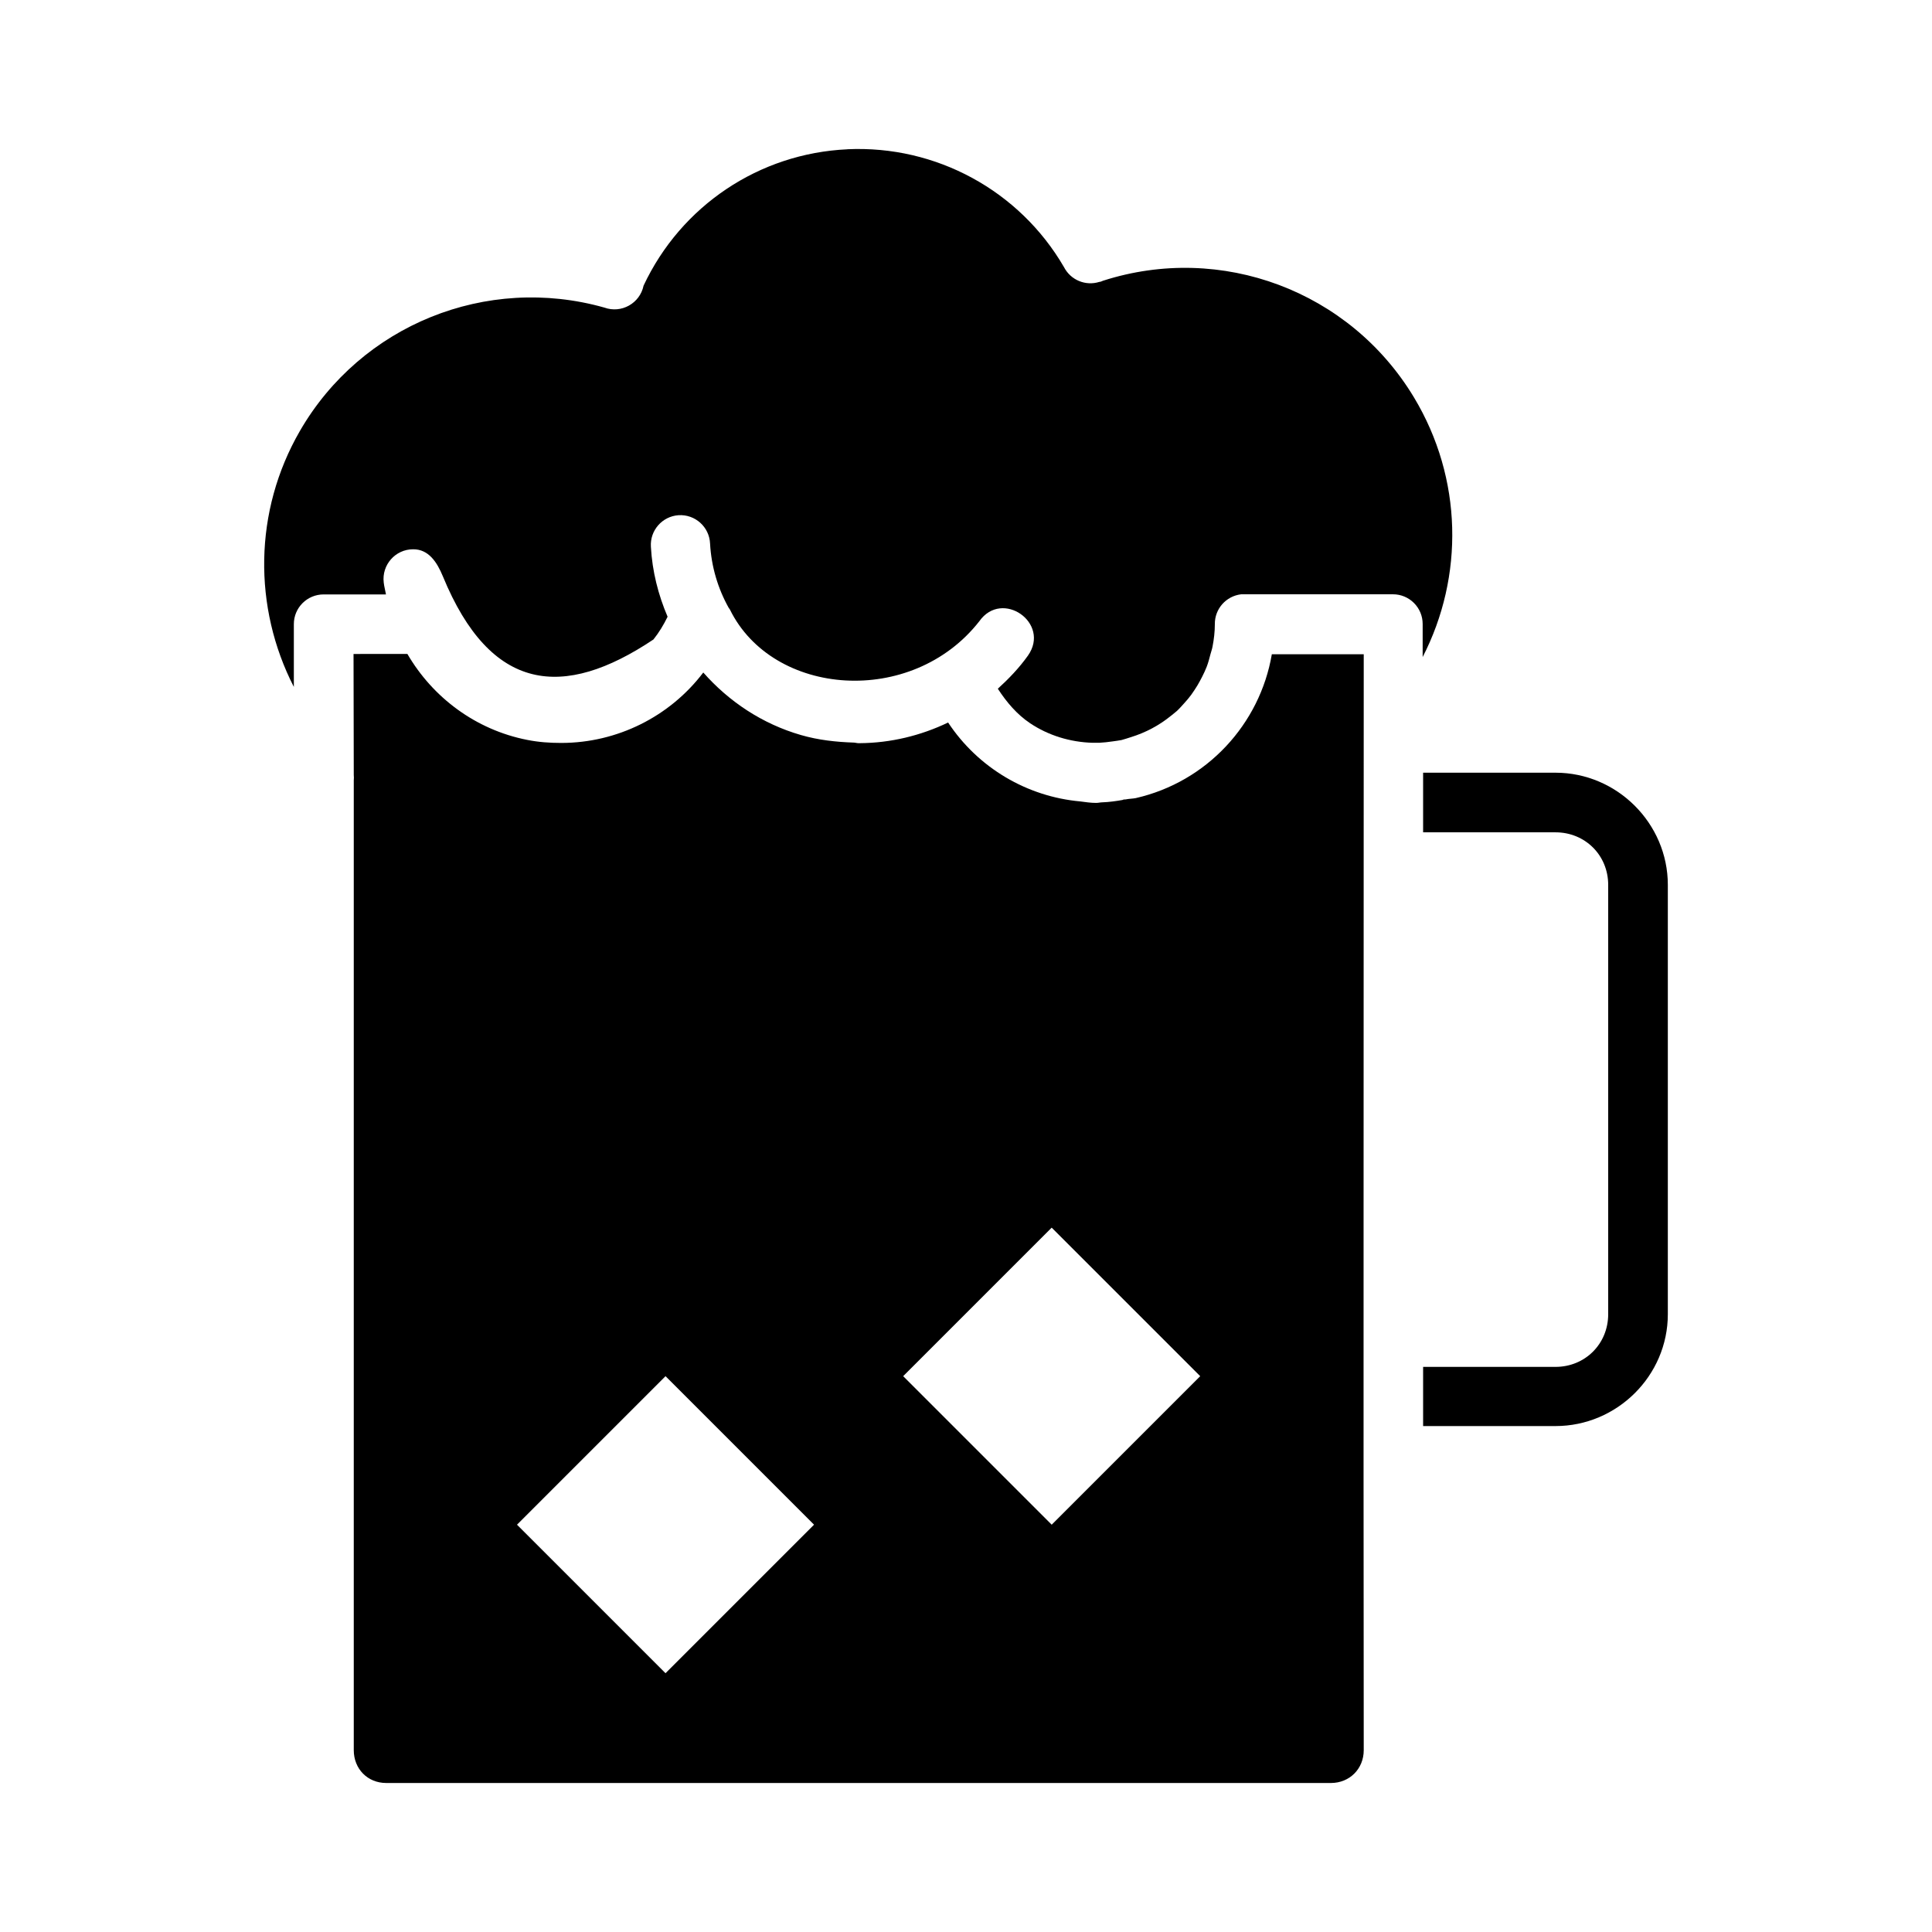
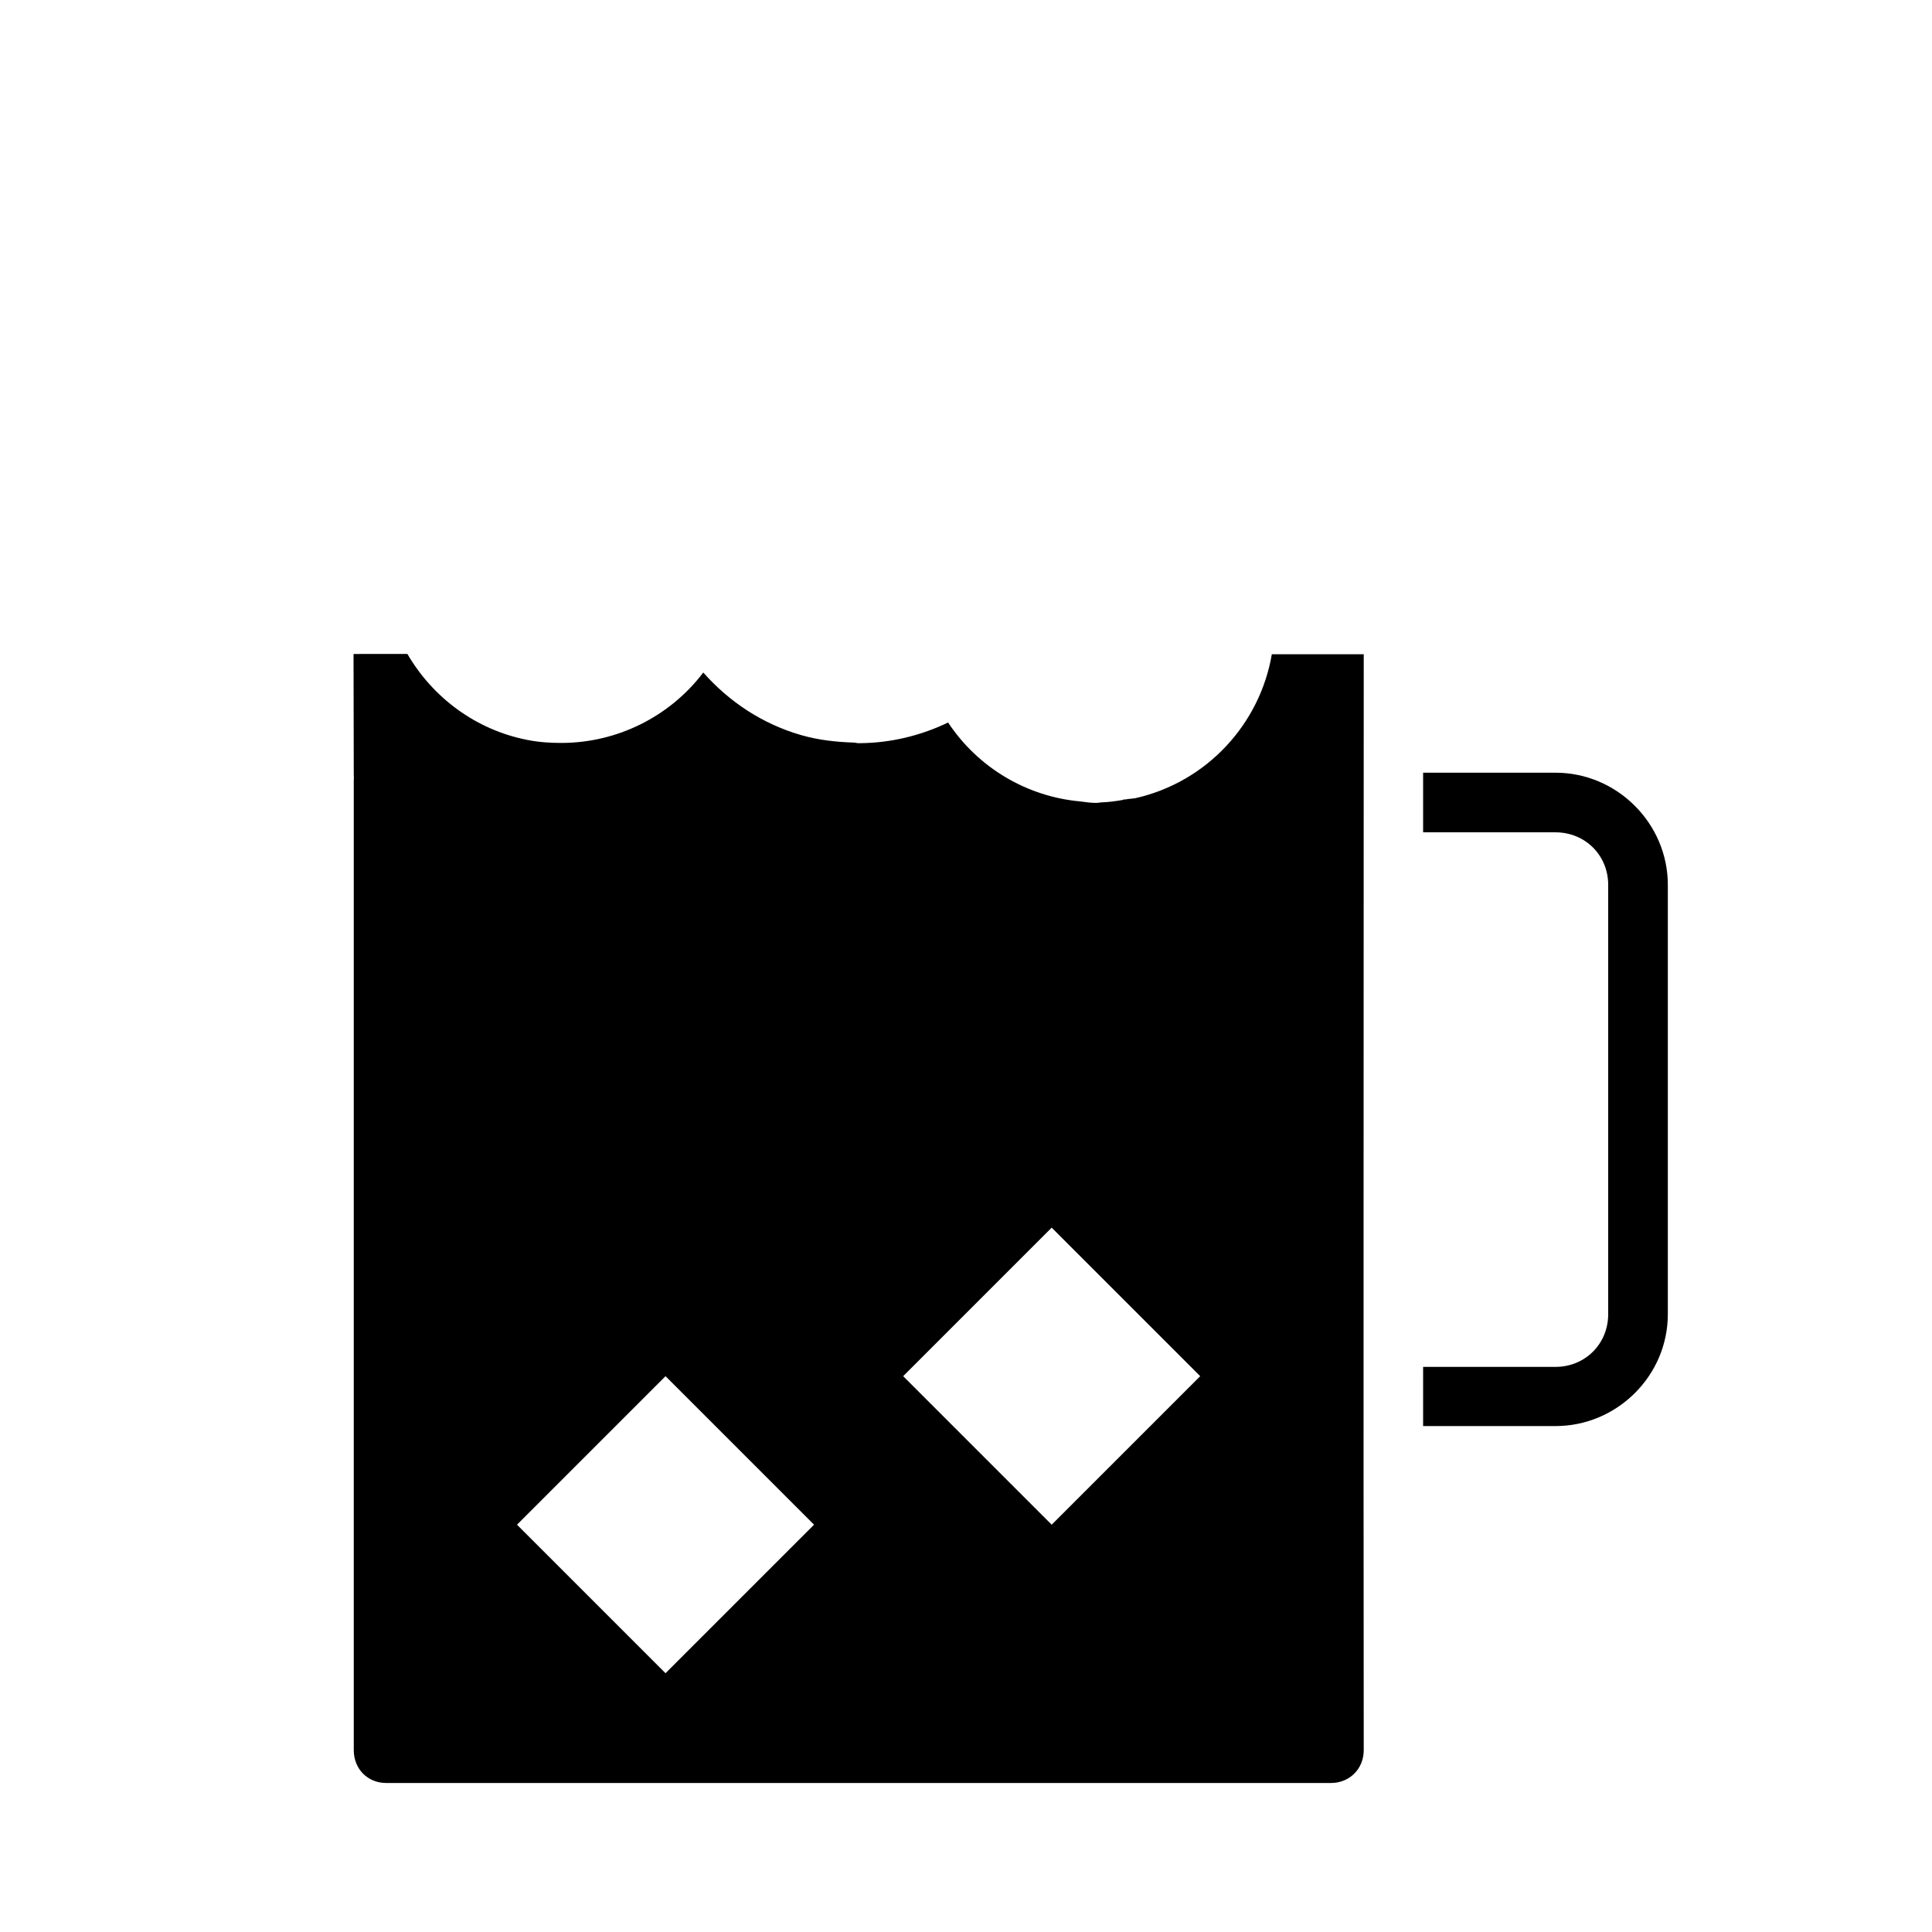
<svg xmlns="http://www.w3.org/2000/svg" fill="#000000" width="800px" height="800px" version="1.1" viewBox="144 144 512 512">
  <g>
    <path d="m521.14 348.77v15.805h35.086c7.852 0 13.961 6.078 13.961 13.93v113.77c0 7.856-6.106 13.965-13.961 13.965h-35.086v15.684h35.086c16.305 0 29.766-13.34 29.766-29.645v-113.77c0-16.305-13.465-29.734-29.766-29.734z" />
-     <path d="m368.56 183.55c23.469-1.086 45.605 10.93 57.41 31.242 1.754 3.418 5.719 5.07 9.379 3.91 0.297 0 0.645-0.172 0.953-0.301 31.348-10.09 65.418 2.695 82.41 30.902 12.953 21.508 13.289 47.48 2.309 68.82v-8.73c0.016-4.375-3.527-7.918-7.902-7.902h-38.531-1.66c-4.012 0.473-7.023 3.867-6.981 7.902 0 2.047-0.238 4.027-0.613 5.965-0.121 0.676-0.355 1.309-0.535 1.969-0.297 1.148-0.594 2.289-1.016 3.387-0.355 0.914-0.77 1.777-1.203 2.641-0.418 0.789-0.809 1.559-1.262 2.309-0.535 0.836-1.043 1.672-1.629 2.461-0.535 0.738-1.141 1.434-1.754 2.121-0.656 0.723-1.309 1.48-2.027 2.152-0.535 0.473-1.09 0.883-1.629 1.324-3.102 2.523-6.688 4.441-10.672 5.66-0.805 0.234-1.57 0.535-2.398 0.738-0.797 0.172-1.602 0.234-2.398 0.363-1.168 0.172-2.332 0.301-3.535 0.363-0.594 0-1.148-0.016-1.719 0-6.008-0.172-11.754-1.969-16.543-5.164-3.488-2.332-6.242-5.57-8.578-9.164 2.902-2.641 5.66-5.504 7.996-8.793 6.047-8.609-6.867-17.68-12.914-9.07-17.867 22.809-54.719 20.023-66.094-3.141-0.121-0.156-0.18-0.301-0.297-0.41-2.856-5.106-4.613-10.906-4.949-17.035-0.18-4.418-3.957-7.812-8.363-7.535-4.324 0.301-7.598 4.035-7.32 8.363 0.355 6.527 1.953 12.746 4.426 18.543-1.055 2.16-2.285 4.199-3.75 6.027-23.914 16.016-43.145 14.016-55.793-16.707-1.566-3.801-3.797-7.227-7.902-7.195-4.711 0-8.348 4.148-7.781 8.824 0.117 1.07 0.418 2.082 0.594 3.137h-16.512c-4.375 0-7.918 3.527-7.902 7.902v16.605c-10.781-21.004-10.699-46.562 1.629-67.867 16.246-28.074 49.441-41.473 80.656-32.656 4.512 1.637 9.426-1.117 10.395-5.812 9.93-21.164 30.629-35.051 53.996-36.133z" />
    <path d="m237.69 317.31 0.062 32.07c0.047 0.473 0.047 0.961 0 1.449v256.98c0 4.953 3.652 8.703 8.609 8.703h250.34c4.953 0 8.703-3.746 8.703-8.703-0.109-96.609 0-194.6 0-290.43h-24.355c-3.156 18.547-17.242 33.84-36.07 38.129-0.895 0.172-1.781 0.156-2.676 0.348-0.27 0-0.562 0-0.859 0.156-1.766 0.301-3.535 0.551-5.289 0.613-0.566 0-1.066 0.156-1.66 0.156-1.457 0-2.828-0.219-4.211-0.395-14.109-1.273-27.051-8.871-35.023-20.91-7.285 3.492-15.242 5.414-23.402 5.473h-0.367c-0.434 0-0.844-0.156-1.262-0.156-4.652-0.156-9.344-0.66-13.961-1.996-10.289-2.969-19.113-8.891-25.891-16.574-8.922 11.754-22.887 18.645-37.578 18.664h-0.125c-2.973 0-5.949-0.203-8.949-0.805-13.668-2.68-25.055-11.25-31.766-22.785zm185.02 152.03 39.359 39.359-39.359 39.359-39.359-39.359zm-102.34 39.359 39.359 39.359-39.359 39.359-39.359-39.359z" />
  </g>
</svg>